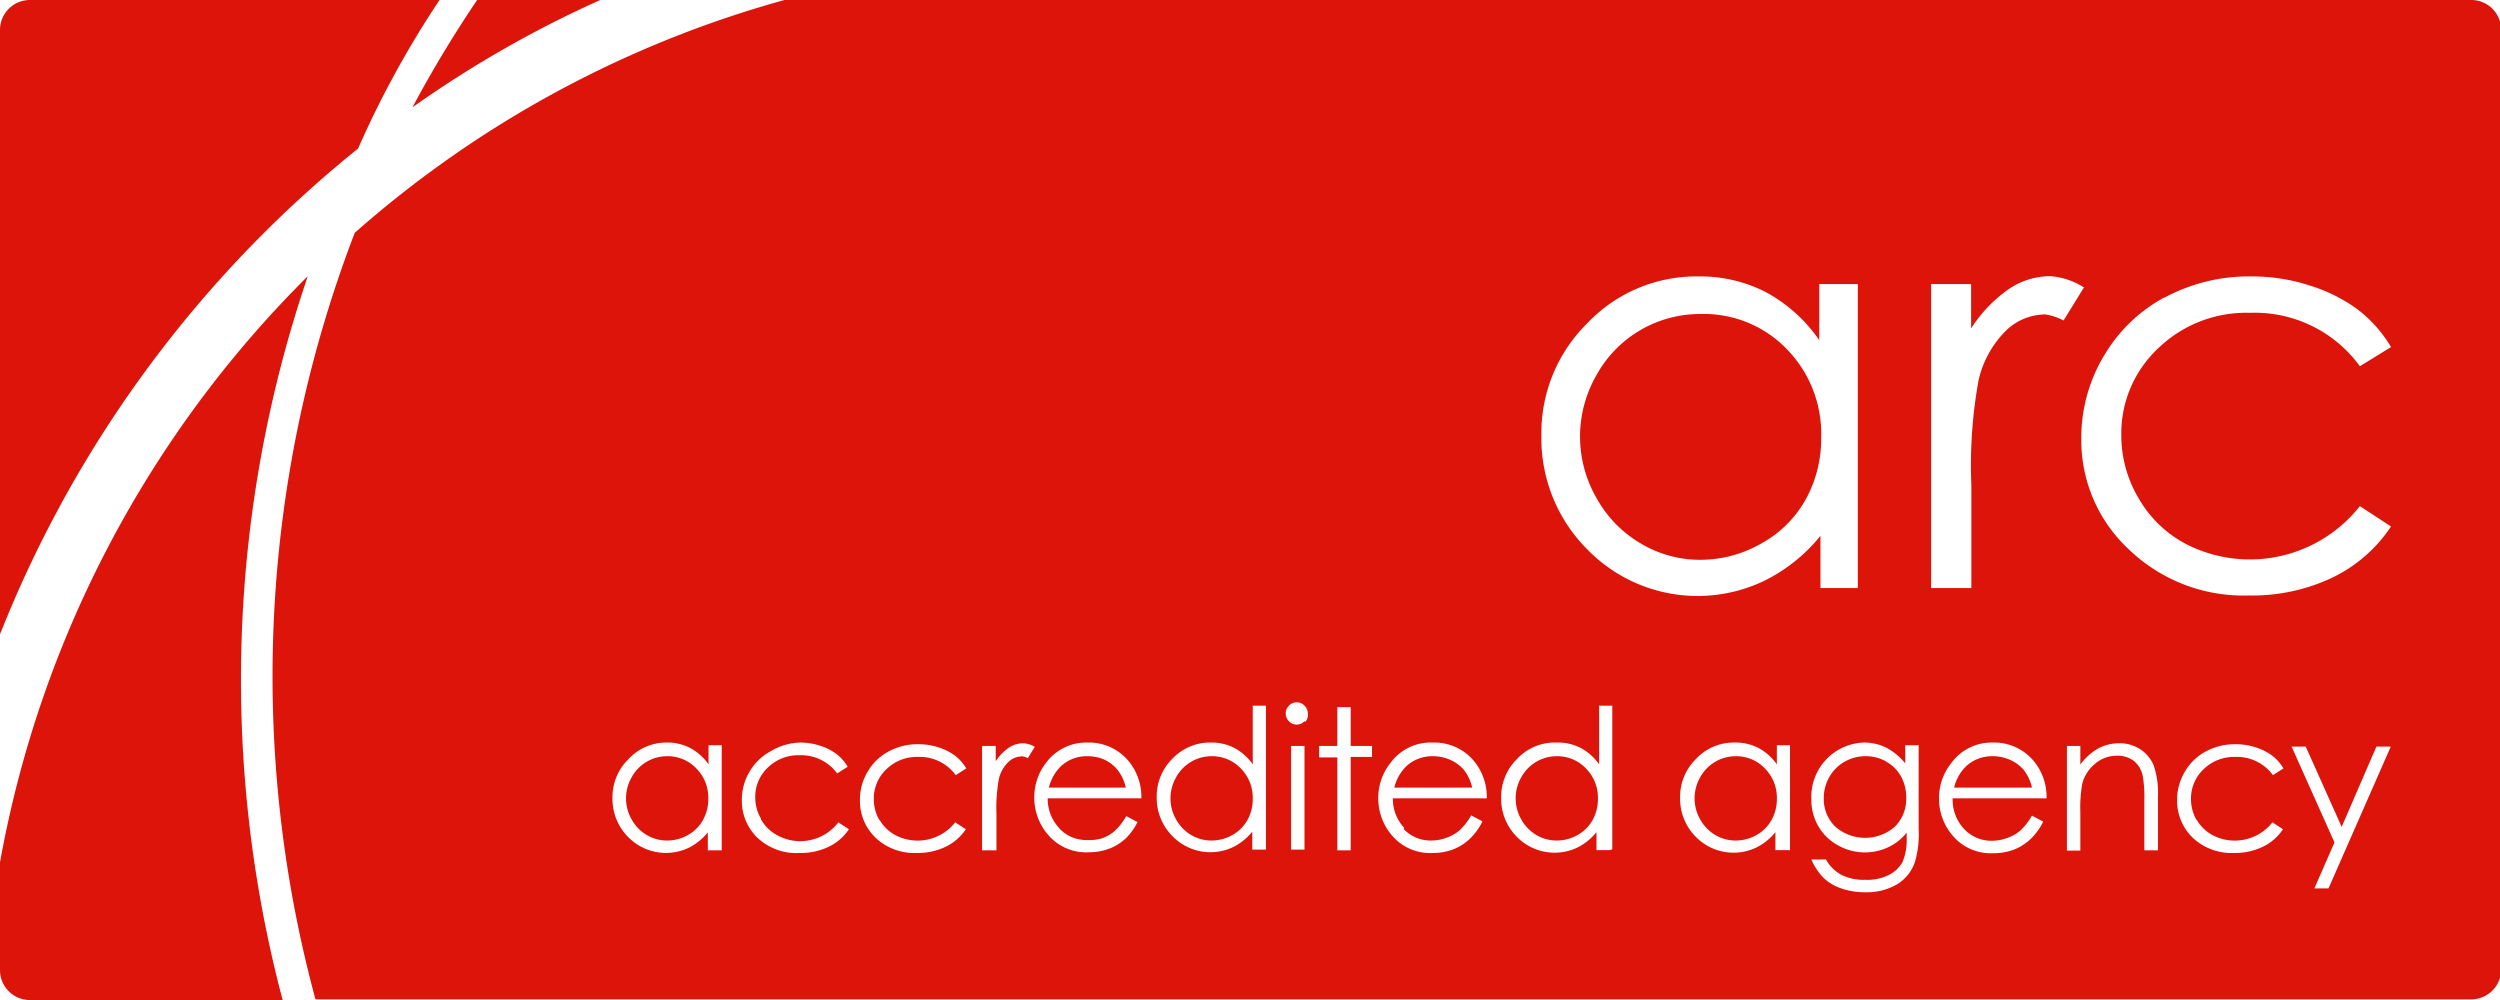
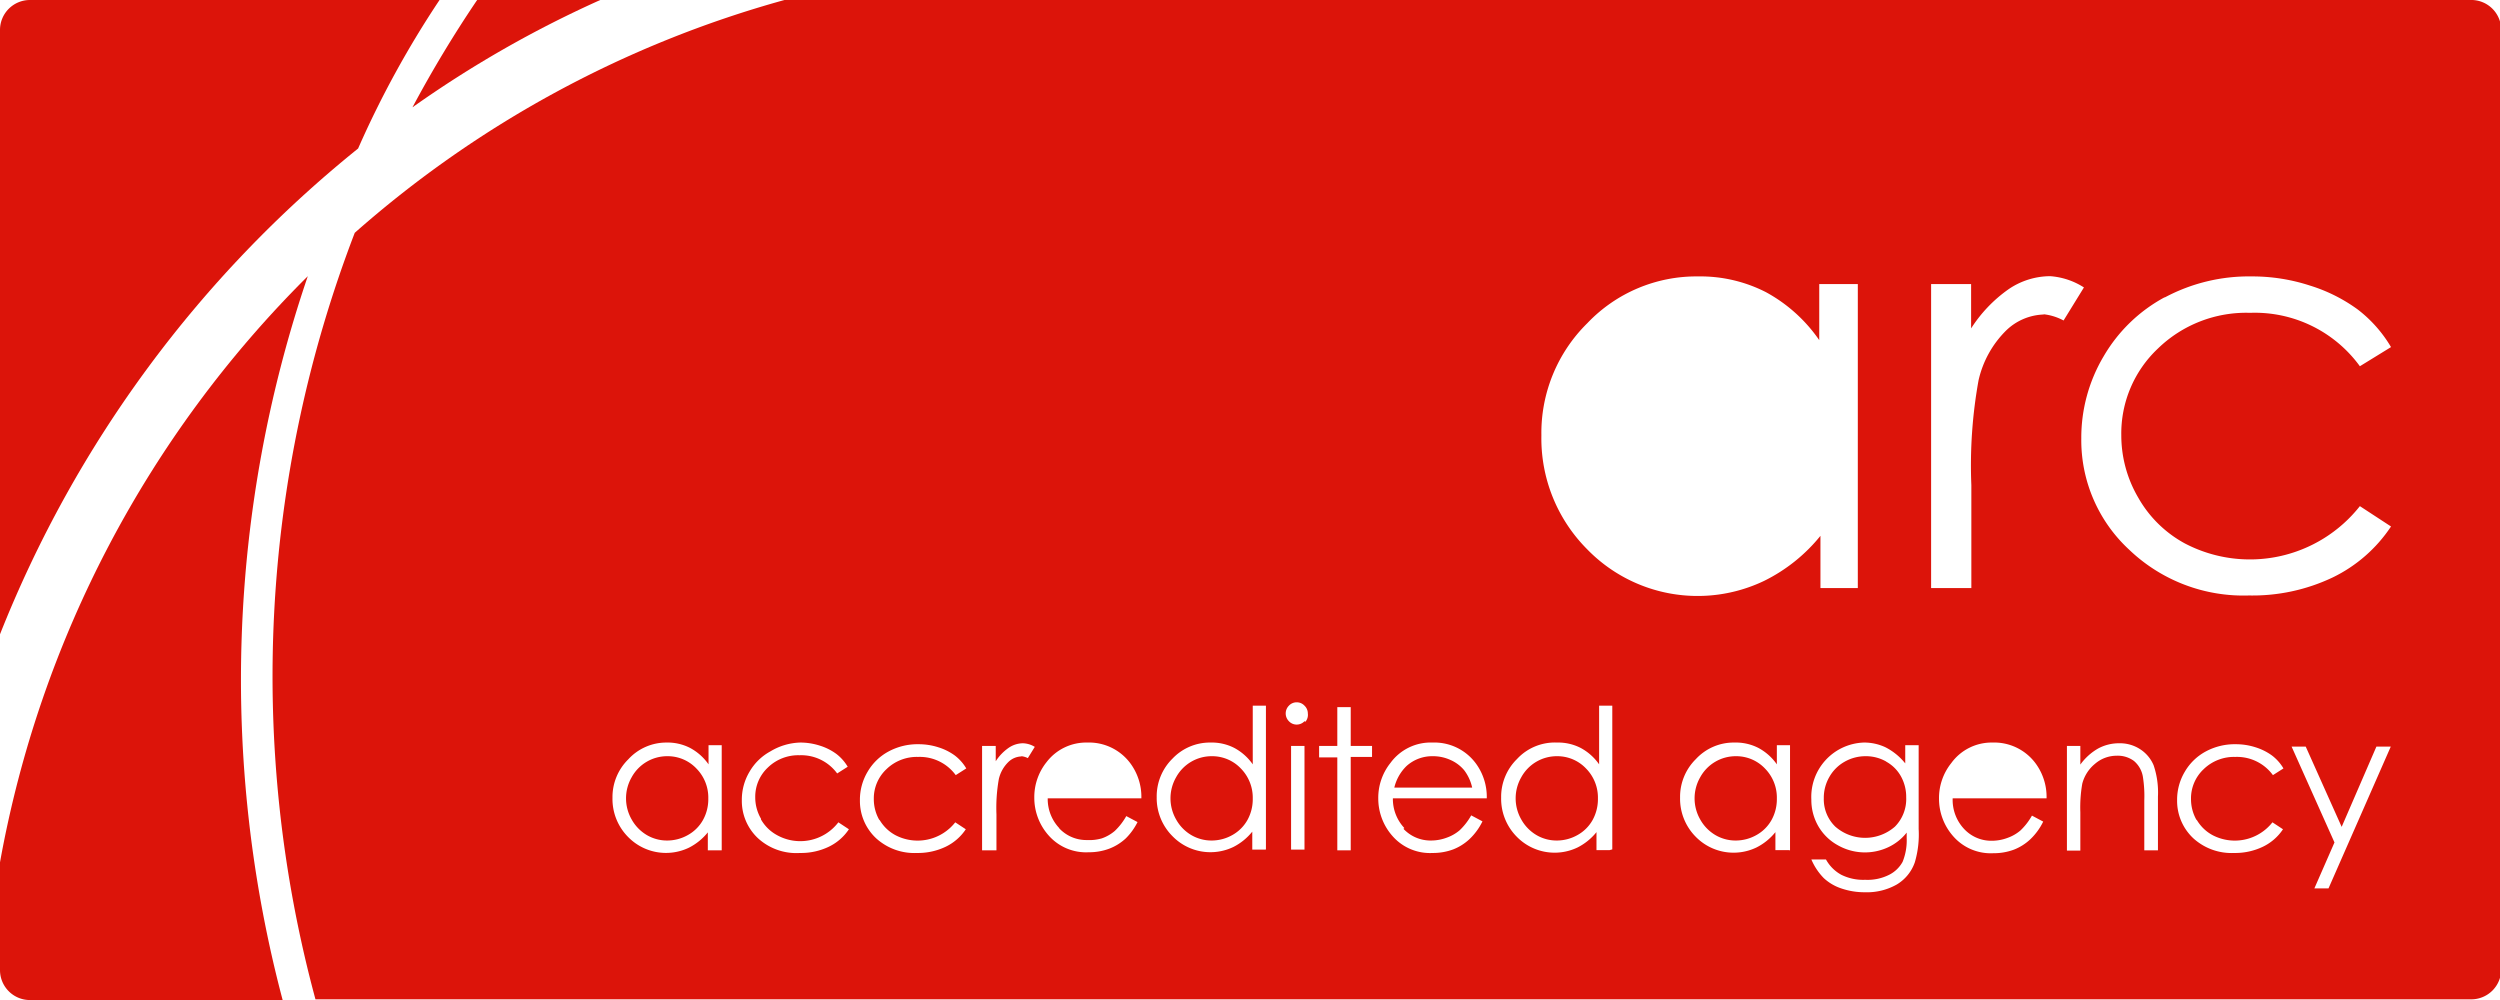
<svg xmlns="http://www.w3.org/2000/svg" viewBox="0 0 104.37 41.75">
  <defs>
    <style>.cls-1{fill:#dc140a;}</style>
  </defs>
  <title>Arc Logo</title>
  <g id="Layer_2" data-name="Layer 2">
    <g id="Layer_1-2" data-name="Layer 1">
      <g id="layer1">
        <g id="g35">
          <g id="g37">
            <path id="path39" class="cls-1" d="M14.95,6.2A40.66,40.66,0,0,1,18.35,0H1.25A1.25,1.25,0,0,0,0,1.25V26.48A49.4,49.4,0,0,1,14.95,6.2Z" />
            <path id="path41" class="cls-1" d="M25.06,0H19.92a49.82,49.82,0,0,0-2.7,4.48A46.23,46.23,0,0,1,25.06,0Z" />
            <path id="path43" class="cls-1" d="M12.85,11.53A46,46,0,0,0,0,36V40.5a1.25,1.25,0,0,0,1.25,1.25H11.8A52.26,52.26,0,0,1,12.85,11.53Z" />
          </g>
          <g id="g45">
-             <path id="path47" class="cls-1" d="M46.14,31.73a1.74,1.74,0,0,0-.74-.16,1.59,1.59,0,0,0-1.1.41,1.86,1.86,0,0,0-.51.9H47a1.86,1.86,0,0,0-.33-.72A1.55,1.55,0,0,0,46.14,31.73Z" />
            <path id="path49" class="cls-1" d="M72.47,31.57a1.69,1.69,0,0,0-1.49.88,1.77,1.77,0,0,0,0,1.76,1.73,1.73,0,0,0,.63.65,1.66,1.66,0,0,0,.85.23,1.75,1.75,0,0,0,.87-.23,1.62,1.62,0,0,0,.63-.63,1.79,1.79,0,0,0,.22-.89,1.73,1.73,0,0,0-.5-1.26A1.65,1.65,0,0,0,72.47,31.57Z" />
-             <path id="path51" class="cls-1" d="M74.61,14.59h0A4.8,4.8,0,0,0,71,13.11a4.93,4.93,0,0,0-4.35,2.55,5.14,5.14,0,0,0,0,5.13,5,5,0,0,0,1.85,1.9,4.82,4.82,0,0,0,2.49.68,5.1,5.1,0,0,0,2.54-.68,4.73,4.73,0,0,0,1.85-1.83,5.23,5.23,0,0,0,.65-2.6A5.05,5.05,0,0,0,74.61,14.59Z" />
            <path id="path53" class="cls-1" d="M50.59,31.57a1.69,1.69,0,0,0-1.49.88,1.77,1.77,0,0,0,0,1.76,1.72,1.72,0,0,0,.63.65,1.66,1.66,0,0,0,.85.23,1.75,1.75,0,0,0,.87-.23,1.63,1.63,0,0,0,.63-.63,1.79,1.79,0,0,0,.22-.89,1.74,1.74,0,0,0-.5-1.26A1.65,1.65,0,0,0,50.59,31.57Z" />
            <path id="path55" class="cls-1" d="M60.56,31.73a1.74,1.74,0,0,0-.74-.16,1.6,1.6,0,0,0-1.1.41,1.86,1.86,0,0,0-.51.9h3.25a1.86,1.86,0,0,0-.33-.72A1.55,1.55,0,0,0,60.56,31.73Z" />
            <path id="path57" class="cls-1" d="M78.74,31.79a1.7,1.7,0,0,0-.85-.22,1.76,1.76,0,0,0-.88.23,1.67,1.67,0,0,0-.64.64,1.74,1.74,0,0,0-.23.88,1.59,1.59,0,0,0,.48,1.19,1.89,1.89,0,0,0,2.49,0,1.64,1.64,0,0,0,.47-1.22,1.77,1.77,0,0,0-.22-.88,1.57,1.57,0,0,0-.61-.61Z" />
            <path id="path59" class="cls-1" d="M65,31.57a1.69,1.69,0,0,0-1.49.88,1.77,1.77,0,0,0,0,1.76,1.73,1.73,0,0,0,.63.65,1.66,1.66,0,0,0,.85.23,1.75,1.75,0,0,0,.87-.23,1.62,1.62,0,0,0,.63-.63,1.8,1.8,0,0,0,.22-.89,1.73,1.73,0,0,0-.5-1.26A1.65,1.65,0,0,0,65,31.57Z" />
            <path id="path61" class="cls-1" d="M27.86,31.57a1.69,1.69,0,0,0-1.49.88,1.77,1.77,0,0,0,0,1.76,1.73,1.73,0,0,0,.63.65,1.66,1.66,0,0,0,.85.23,1.75,1.75,0,0,0,.87-.23,1.62,1.62,0,0,0,.63-.63,1.79,1.79,0,0,0,.22-.89,1.73,1.73,0,0,0-.5-1.26A1.65,1.65,0,0,0,27.86,31.57Z" />
-             <path id="path63" class="cls-1" d="M83.93,31.73a1.74,1.74,0,0,0-.74-.16,1.6,1.6,0,0,0-1.1.41,1.86,1.86,0,0,0-.51.9h3.25a1.85,1.85,0,0,0-.33-.72A1.55,1.55,0,0,0,83.93,31.73Z" />
            <path id="path65" class="cls-1" d="M103.12,0H32.75A45.33,45.33,0,0,0,14.81,9.72a51.65,51.65,0,0,0-1.64,32h90a1.25,1.25,0,0,0,1.25-1.25V1.25A1.25,1.25,0,0,0,103.12,0ZM90.37,12.42A7.44,7.44,0,0,1,94,11.54a7.75,7.75,0,0,1,2.43.38,6.77,6.77,0,0,1,2,1,5.49,5.49,0,0,1,1.39,1.57l-1.3.8a5.42,5.42,0,0,0-4.58-2.23,5.29,5.29,0,0,0-3.85,1.49,4.87,4.87,0,0,0-1.53,3.62,5.14,5.14,0,0,0,.71,2.61h0a4.94,4.94,0,0,0,1.93,1.9,5.85,5.85,0,0,0,7.32-1.55l1.3.85a6.12,6.12,0,0,1-2.44,2.13,7.8,7.8,0,0,1-3.49.75,6.9,6.9,0,0,1-5-1.91,6.22,6.22,0,0,1-2-4.65,6.65,6.65,0,0,1,.93-3.42,6.53,6.53,0,0,1,2.55-2.47ZM29.55,35.5v-.75a2.41,2.41,0,0,1-.79.64,2.21,2.21,0,0,1-2.54-.45,2.25,2.25,0,0,1-.65-1.63,2.21,2.21,0,0,1,.66-1.61A2.15,2.15,0,0,1,27.82,31a2.06,2.06,0,0,1,1,.23,2.21,2.21,0,0,1,.76.68v-.8h.55V35.5h-.55Zm2.22-1.29a1.7,1.7,0,0,0,.66.65A2,2,0,0,0,35,34.33l.44.29a2.1,2.1,0,0,1-.84.73,2.68,2.68,0,0,1-1.2.26A2.37,2.37,0,0,1,31.65,35a2.13,2.13,0,0,1-.68-1.6,2.28,2.28,0,0,1,.32-1.18,2.24,2.24,0,0,1,.87-.85A2.55,2.55,0,0,1,33.4,31a2.66,2.66,0,0,1,.83.13,2.32,2.32,0,0,1,.68.34,1.88,1.88,0,0,1,.48.54l-.44.28a1.86,1.86,0,0,0-1.57-.76,1.82,1.82,0,0,0-1.32.51,1.67,1.67,0,0,0-.53,1.24,1.77,1.77,0,0,0,.24.9Zm4.94,0h0a1.7,1.7,0,0,0,.66.65,2,2,0,0,0,2.51-.53l.44.29a2.1,2.1,0,0,1-.84.73,2.68,2.68,0,0,1-1.2.26A2.37,2.37,0,0,1,36.58,35a2.13,2.13,0,0,1-.68-1.6,2.28,2.28,0,0,1,.32-1.18,2.24,2.24,0,0,1,.88-.85,2.55,2.55,0,0,1,1.25-.3,2.66,2.66,0,0,1,.83.13,2.32,2.32,0,0,1,.68.34,1.88,1.88,0,0,1,.48.54l-.44.28a1.86,1.86,0,0,0-1.57-.76,1.82,1.82,0,0,0-1.32.51,1.67,1.67,0,0,0-.53,1.24,1.75,1.75,0,0,0,.24.9Zm5.93-2.63a.81.81,0,0,0-.54.23,1.45,1.45,0,0,0-.4.71A6.89,6.89,0,0,0,41.6,34V35.5H41V31.14h.57v.64a2,2,0,0,1,.54-.56,1.07,1.07,0,0,1,.59-.19,1,1,0,0,1,.5.15l-.29.47A.77.77,0,0,0,42.64,31.57Zm1.58,3a1.55,1.55,0,0,0,1.16.49A1.87,1.87,0,0,0,46,35a1.7,1.7,0,0,0,.54-.31,2.64,2.64,0,0,0,.48-.62l.47.25A2.58,2.58,0,0,1,47,35a2.13,2.13,0,0,1-.69.43,2.39,2.39,0,0,1-.86.15,2.08,2.08,0,0,1-1.67-.7,2.36,2.36,0,0,1-.6-1.58,2.33,2.33,0,0,1,.51-1.48A2.08,2.08,0,0,1,45.39,31a2.15,2.15,0,0,1,1.78.84,2.36,2.36,0,0,1,.48,1.49H43.74a1.77,1.77,0,0,0,.48,1.24Zm8.61.89h-.55v-.75a2.41,2.41,0,0,1-.79.64,2.21,2.21,0,0,1-2.54-.45,2.25,2.25,0,0,1-.66-1.63,2.21,2.21,0,0,1,.66-1.61A2.15,2.15,0,0,1,50.54,31a2.06,2.06,0,0,1,1,.23,2.21,2.21,0,0,1,.76.68V29.46h.55v6Zm1.63,0H53.9V31.14h.56Zm0-5.36a.45.45,0,0,1-.33.14.44.44,0,0,1-.32-.14.46.46,0,0,1,0-.65.44.44,0,0,1,.32-.14.44.44,0,0,1,.33.14.45.45,0,0,1,.14.33A.44.44,0,0,1,54.5,30.13Zm2.82,1.49h-.89V35.5h-.56V31.62h-.76v-.48h.76V29.52h.56v1.62h.89Zm1.31,3a1.55,1.55,0,0,0,1.16.49,1.87,1.87,0,0,0,.65-.12,1.7,1.7,0,0,0,.54-.31,2.65,2.65,0,0,0,.48-.62l.47.25a2.56,2.56,0,0,1-.54.74,2.13,2.13,0,0,1-.68.43,2.4,2.4,0,0,1-.86.15,2.08,2.08,0,0,1-1.67-.7,2.36,2.36,0,0,1-.6-1.58,2.33,2.33,0,0,1,.51-1.48A2.08,2.08,0,0,1,59.81,31a2.15,2.15,0,0,1,1.78.84,2.36,2.36,0,0,1,.48,1.49H58.15a1.77,1.77,0,0,0,.48,1.24Zm8.61.89h-.55v-.75a2.41,2.41,0,0,1-.79.64,2.21,2.21,0,0,1-2.54-.45,2.25,2.25,0,0,1-.65-1.63,2.21,2.21,0,0,1,.66-1.61A2.15,2.15,0,0,1,65,31a2.06,2.06,0,0,1,1,.23,2.21,2.21,0,0,1,.76.68V29.46h.55v6Zm7.47,0h-.55v-.75a2.4,2.4,0,0,1-.79.64,2.21,2.21,0,0,1-2.54-.45,2.25,2.25,0,0,1-.65-1.63,2.21,2.21,0,0,1,.66-1.61A2.15,2.15,0,0,1,72.42,31a2.06,2.06,0,0,1,1,.23,2.21,2.21,0,0,1,.76.68v-.8h.55V35.5ZM73.65,24.25a6.43,6.43,0,0,1-7.39-1.32,6.55,6.55,0,0,1-1.91-4.75,6.43,6.43,0,0,1,1.92-4.69,6.28,6.28,0,0,1,4.63-1.95,6,6,0,0,1,2.83.66,6.44,6.44,0,0,1,2.22,2V11.86h1.61V24.55H76V22.37A7,7,0,0,1,73.65,24.25ZM80.1,34.61A4.1,4.1,0,0,1,79.94,36a1.74,1.74,0,0,1-.76.93,2.52,2.52,0,0,1-1.31.32,3,3,0,0,1-1-.16,2,2,0,0,1-.73-.43,2.53,2.53,0,0,1-.52-.78h.61a1.61,1.61,0,0,0,.64.64,2.06,2.06,0,0,0,1,.21,2,2,0,0,0,1-.21,1.31,1.31,0,0,0,.56-.54,2.39,2.39,0,0,0,.17-1v-.22a2.12,2.12,0,0,1-.77.61,2.29,2.29,0,0,1-2.1-.08,2.12,2.12,0,0,1-.82-.8,2.19,2.19,0,0,1-.29-1.11A2.27,2.27,0,0,1,77.81,31a2.08,2.08,0,0,1,.91.2,2.53,2.53,0,0,1,.82.67v-.76h.56v3.47Zm1.9,0a1.55,1.55,0,0,0,1.16.49,1.87,1.87,0,0,0,.65-.12,1.7,1.7,0,0,0,.54-.31,2.65,2.65,0,0,0,.48-.62l.47.25a2.57,2.57,0,0,1-.54.74,2.13,2.13,0,0,1-.68.43,2.4,2.4,0,0,1-.86.15,2.08,2.08,0,0,1-1.67-.7,2.36,2.36,0,0,1-.6-1.58,2.33,2.33,0,0,1,.51-1.48A2.08,2.08,0,0,1,83.18,31a2.15,2.15,0,0,1,1.78.84,2.36,2.36,0,0,1,.48,1.49H81.52A1.77,1.77,0,0,0,82,34.61Zm3.32-21.48a2.36,2.36,0,0,0-1.57.67,4.24,4.24,0,0,0-1.15,2.08,20,20,0,0,0-.3,4.38v4.29H80.62V11.86h1.67v1.85a5.85,5.85,0,0,1,1.57-1.64,3.1,3.1,0,0,1,1.73-.54A3,3,0,0,1,87,12l-.85,1.38A2.29,2.29,0,0,0,85.32,13.12ZM90.08,35.5h-.56V33.42a5.14,5.14,0,0,0-.06-1,1.1,1.1,0,0,0-.37-.65,1.13,1.13,0,0,0-.72-.22,1.38,1.38,0,0,0-.91.34,1.58,1.58,0,0,0-.53.83,5.79,5.79,0,0,0-.08,1.19v1.6h-.56V31.14h.56v.78a2.35,2.35,0,0,1,.74-.67,1.83,1.83,0,0,1,.89-.22,1.54,1.54,0,0,1,.87.25,1.48,1.48,0,0,1,.56.67,3.54,3.54,0,0,1,.18,1.31V35.5Zm1.62-1.29a1.7,1.7,0,0,0,.66.65,2,2,0,0,0,2.51-.53l.44.29a2.1,2.1,0,0,1-.84.73,2.68,2.68,0,0,1-1.2.26A2.37,2.37,0,0,1,91.57,35a2.14,2.14,0,0,1-.68-1.6,2.28,2.28,0,0,1,.32-1.18,2.24,2.24,0,0,1,.88-.85,2.55,2.55,0,0,1,1.25-.3,2.66,2.66,0,0,1,.83.13,2.35,2.35,0,0,1,.68.34,1.87,1.87,0,0,1,.48.54l-.44.28a1.86,1.86,0,0,0-1.57-.76,1.82,1.82,0,0,0-1.32.51,1.67,1.67,0,0,0-.53,1.24,1.76,1.76,0,0,0,.24.9Zm5.51,2.88h-.59l.84-1.92-1.79-4h.59l1.5,3.35,1.45-3.35h.6Z" />
          </g>
        </g>
      </g>
    </g>
  </g>
</svg>